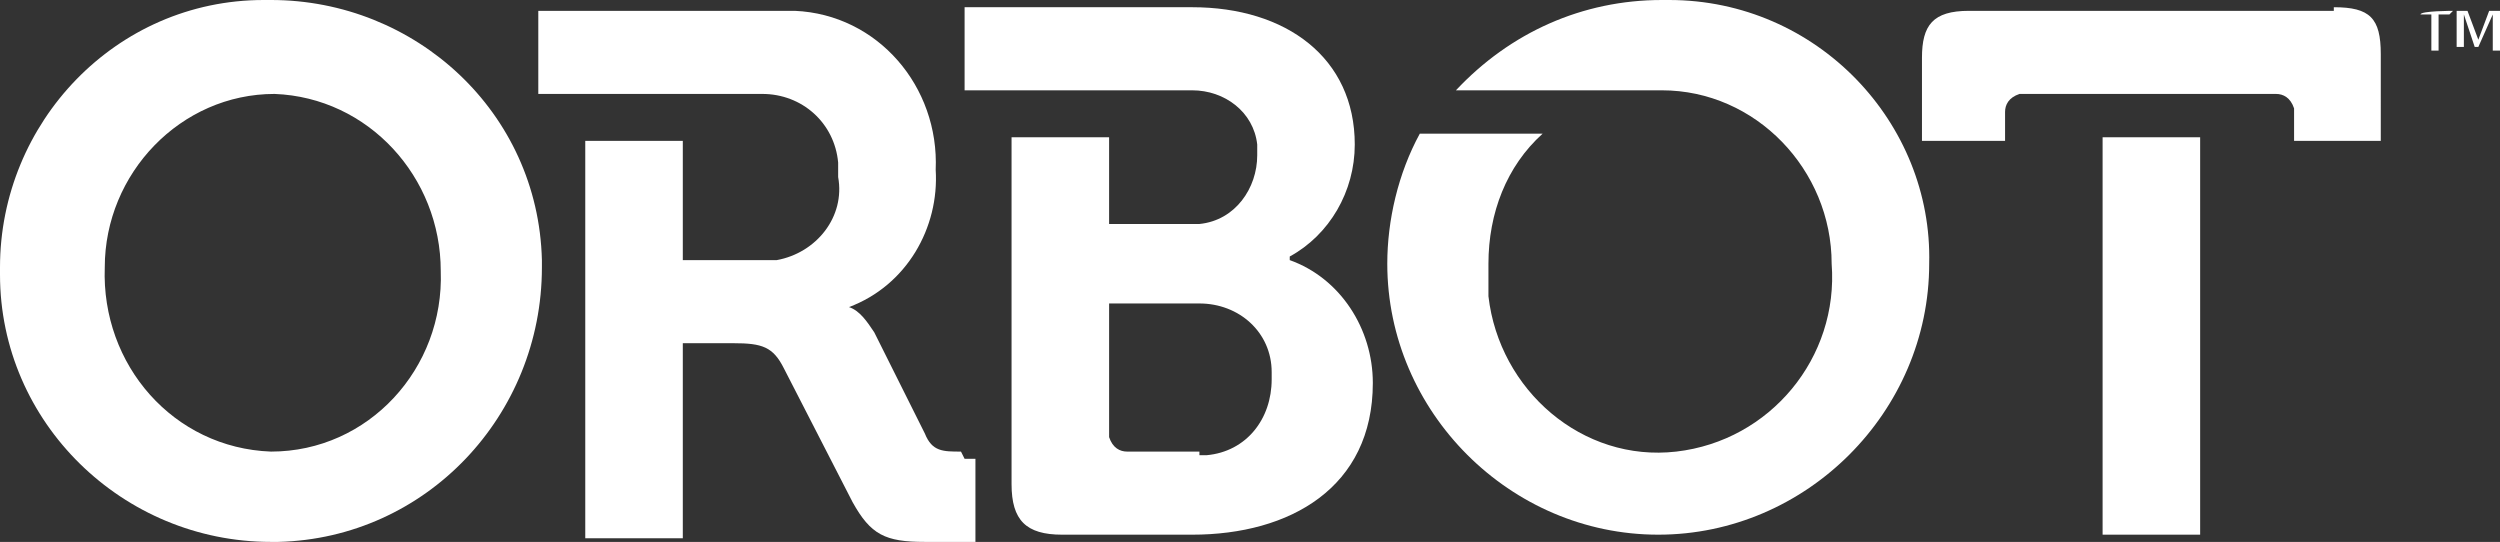
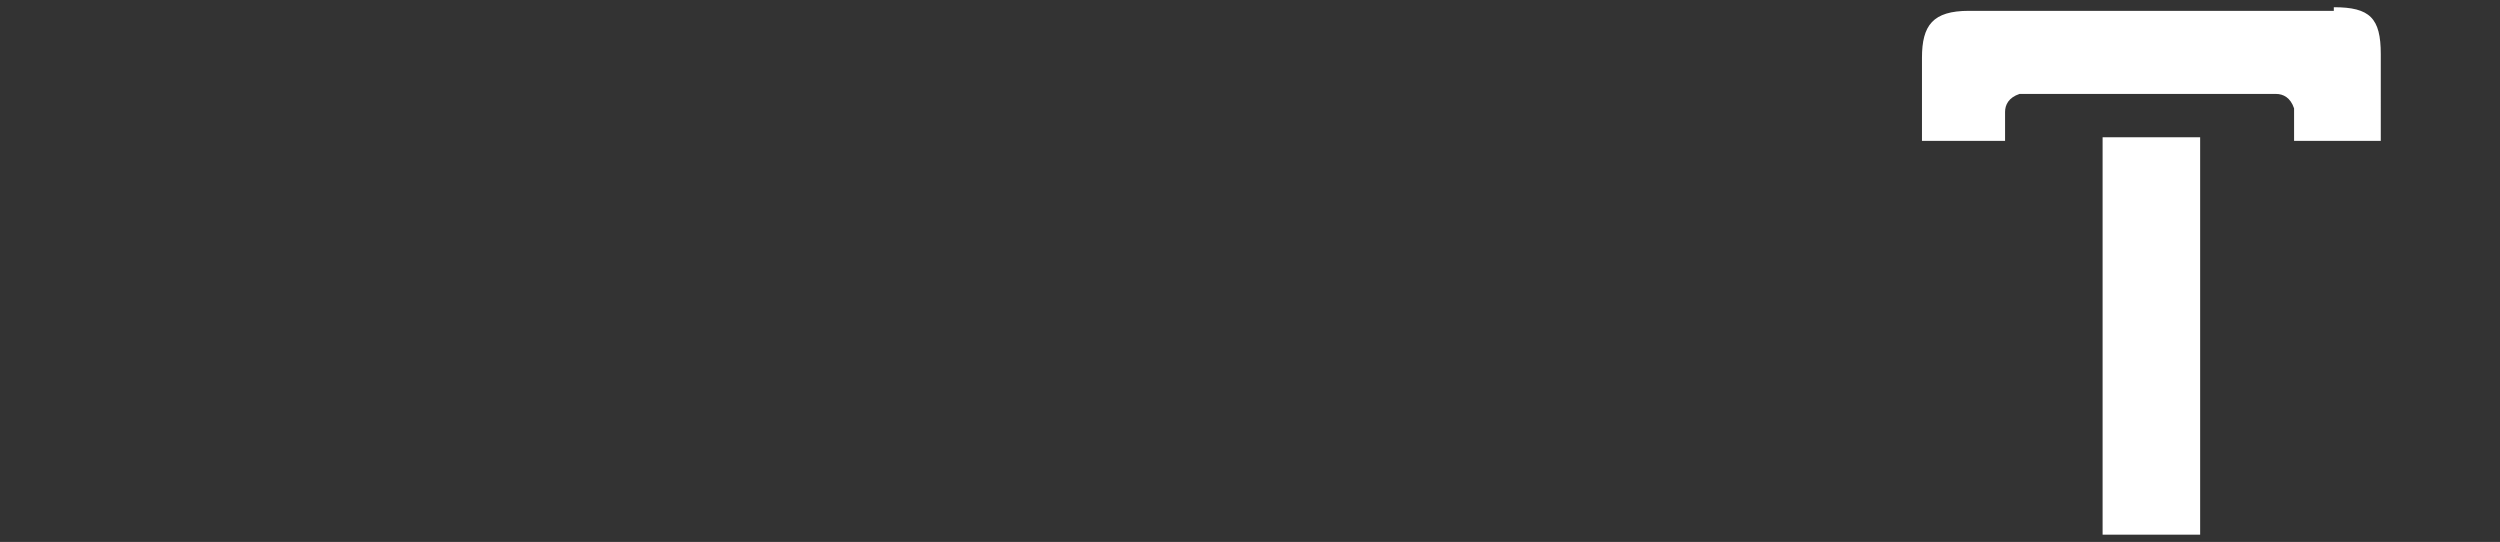
<svg xmlns="http://www.w3.org/2000/svg" id="Lager_1" version="1.1" viewBox="0 0 69.2 15">
  <rect x="0" y="0" width="69.2" height="15" fill="#333333" stroke="none" />
  <defs>
    <style> .st0 { fill: #fff; } </style>
  </defs>
-   <path class="st0" d="M7.5,0c4,0,7.4,3.1,7.5,7.2,0,0,0,.2,0,.2,0,4.1-3.2,7.5-7.3,7.6,0,0-.2,0-.2,0C3.4,15,0,11.7,0,7.6c0,0,0-.2,0-.2C0,3.4,3.2,0,7.3,0,7.3,0,7.4,0,7.5,0M7.5,12.5c2.7,0,4.8-2.3,4.7-5,0,0,0,0,0,0,0-2.6-2-4.8-4.6-4.9,0,0,0,0,0,0-2.6,0-4.7,2.2-4.7,4.8,0,0,0,0,0,0-.1,2.7,1.9,5,4.6,5.1,0,0,0,0,0,0" />
-   <path class="st0" d="M35.7,7.1h0c1.1-.6,1.8-1.8,1.8-3.1,0-2.4-1.9-3.8-4.5-3.8h-6.3v2.3h6.3c.9,0,1.7.6,1.8,1.5,0,0,0,.2,0,.3,0,.9-.6,1.8-1.6,1.9,0,0-.2,0-.2,0h-2.3v-2.4h-2.7v9.6c0,1,.4,1.4,1.4,1.4h3.6c2.7,0,5-1.3,5-4.2,0-1.5-.9-2.9-2.3-3.4M33.2,12.5h-2c-.2,0-.4-.1-.5-.4,0,0,0,0,0,0v-3.7h2.5c1.1,0,2,.8,2,1.9,0,0,0,.1,0,.2,0,1.1-.7,2-1.8,2.1,0,0-.2,0-.2,0" />
-   <path class="st0" d="M26.6,12.5c-.5,0-.8,0-1-.5l-1.4-2.8c-.2-.3-.4-.6-.7-.7h0c1.6-.6,2.5-2.2,2.4-3.8.1-2.3-1.6-4.3-3.9-4.4-.2,0-.4,0-.6,0h-6.5v2.3h6.2c1.1,0,2,.8,2.1,1.9,0,.1,0,.2,0,.4.2,1.1-.6,2.1-1.7,2.3-.2,0-.3,0-.5,0h-2.1v-3.3h-2.7v11h2.7v-5.4h1.4c.8,0,1.1.1,1.4.7l1.9,3.7c.5.9.9,1.1,2,1.1h1.4v-2.3h-.3Z" />
  <path class="st0" d="M64.6.3h-10.1c-1,0-1.3.4-1.3,1.3v2.3h2.3v-.8c0-.2.1-.4.4-.5,0,0,0,0,0,0h7.1c.2,0,.4.1.5.4,0,0,0,0,0,0v.9h2.4V1.5c0-1-.3-1.3-1.3-1.3M58.2,14.8h2.7V3.8h-2.7v11Z" />
-   <path class="st0" d="M46,0c-2.2,0-4.2.9-5.7,2.5h5.7c2.6,0,4.7,2.2,4.7,4.8,0,0,0,0,0,0,.2,2.6-1.7,4.9-4.3,5.2s-4.9-1.7-5.2-4.3c0-.3,0-.6,0-.9,0-1.4.5-2.7,1.5-3.6h-3.4c-.6,1.1-.9,2.4-.9,3.6,0,4.1,3.4,7.5,7.5,7.5s7.5-3.4,7.5-7.5h0C53.5,3.4,50.3,0,46.2,0c0,0-.2,0-.2,0" />
-   <path class="st0" d="M67.8.4h-.3v1h-.2V.4h-.3c0-.1.9-.1.9-.1h0ZM69.2,1.4h-.2V.4h0l-.4.9h-.1l-.3-.9h0v.9h-.2V.3h.3l.3.8.3-.8h.3v1.1Z" />
</svg>